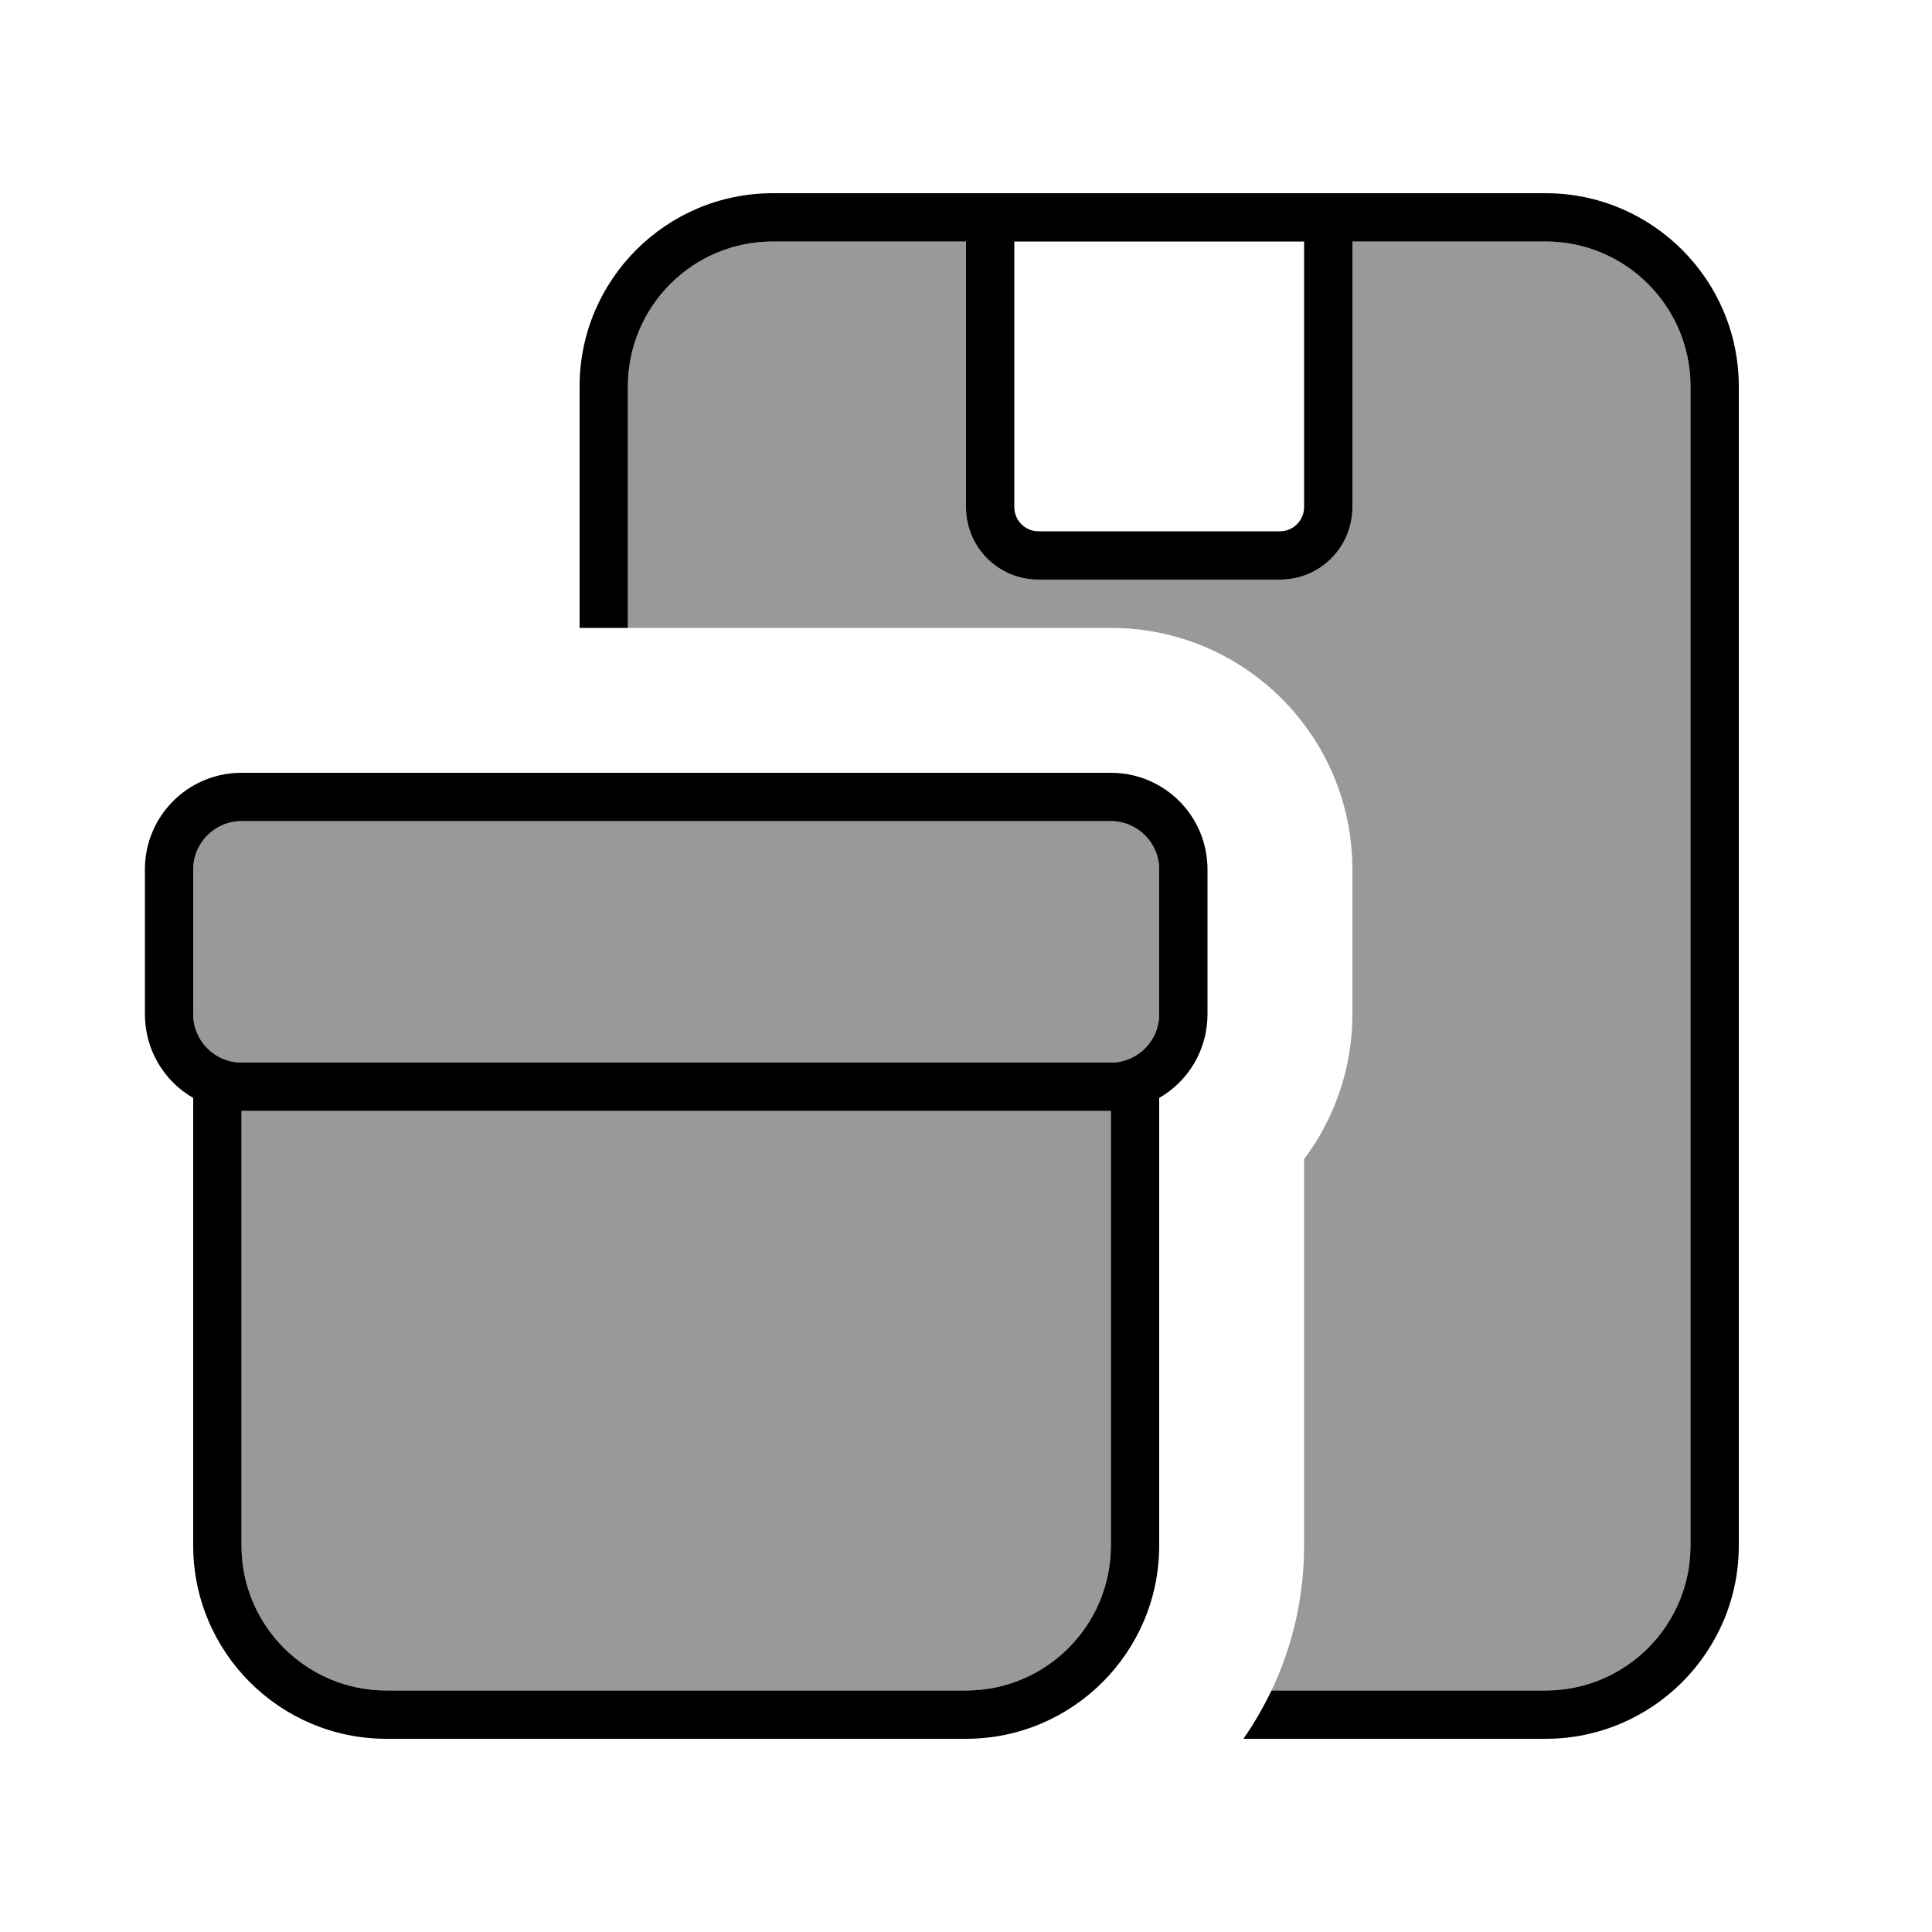
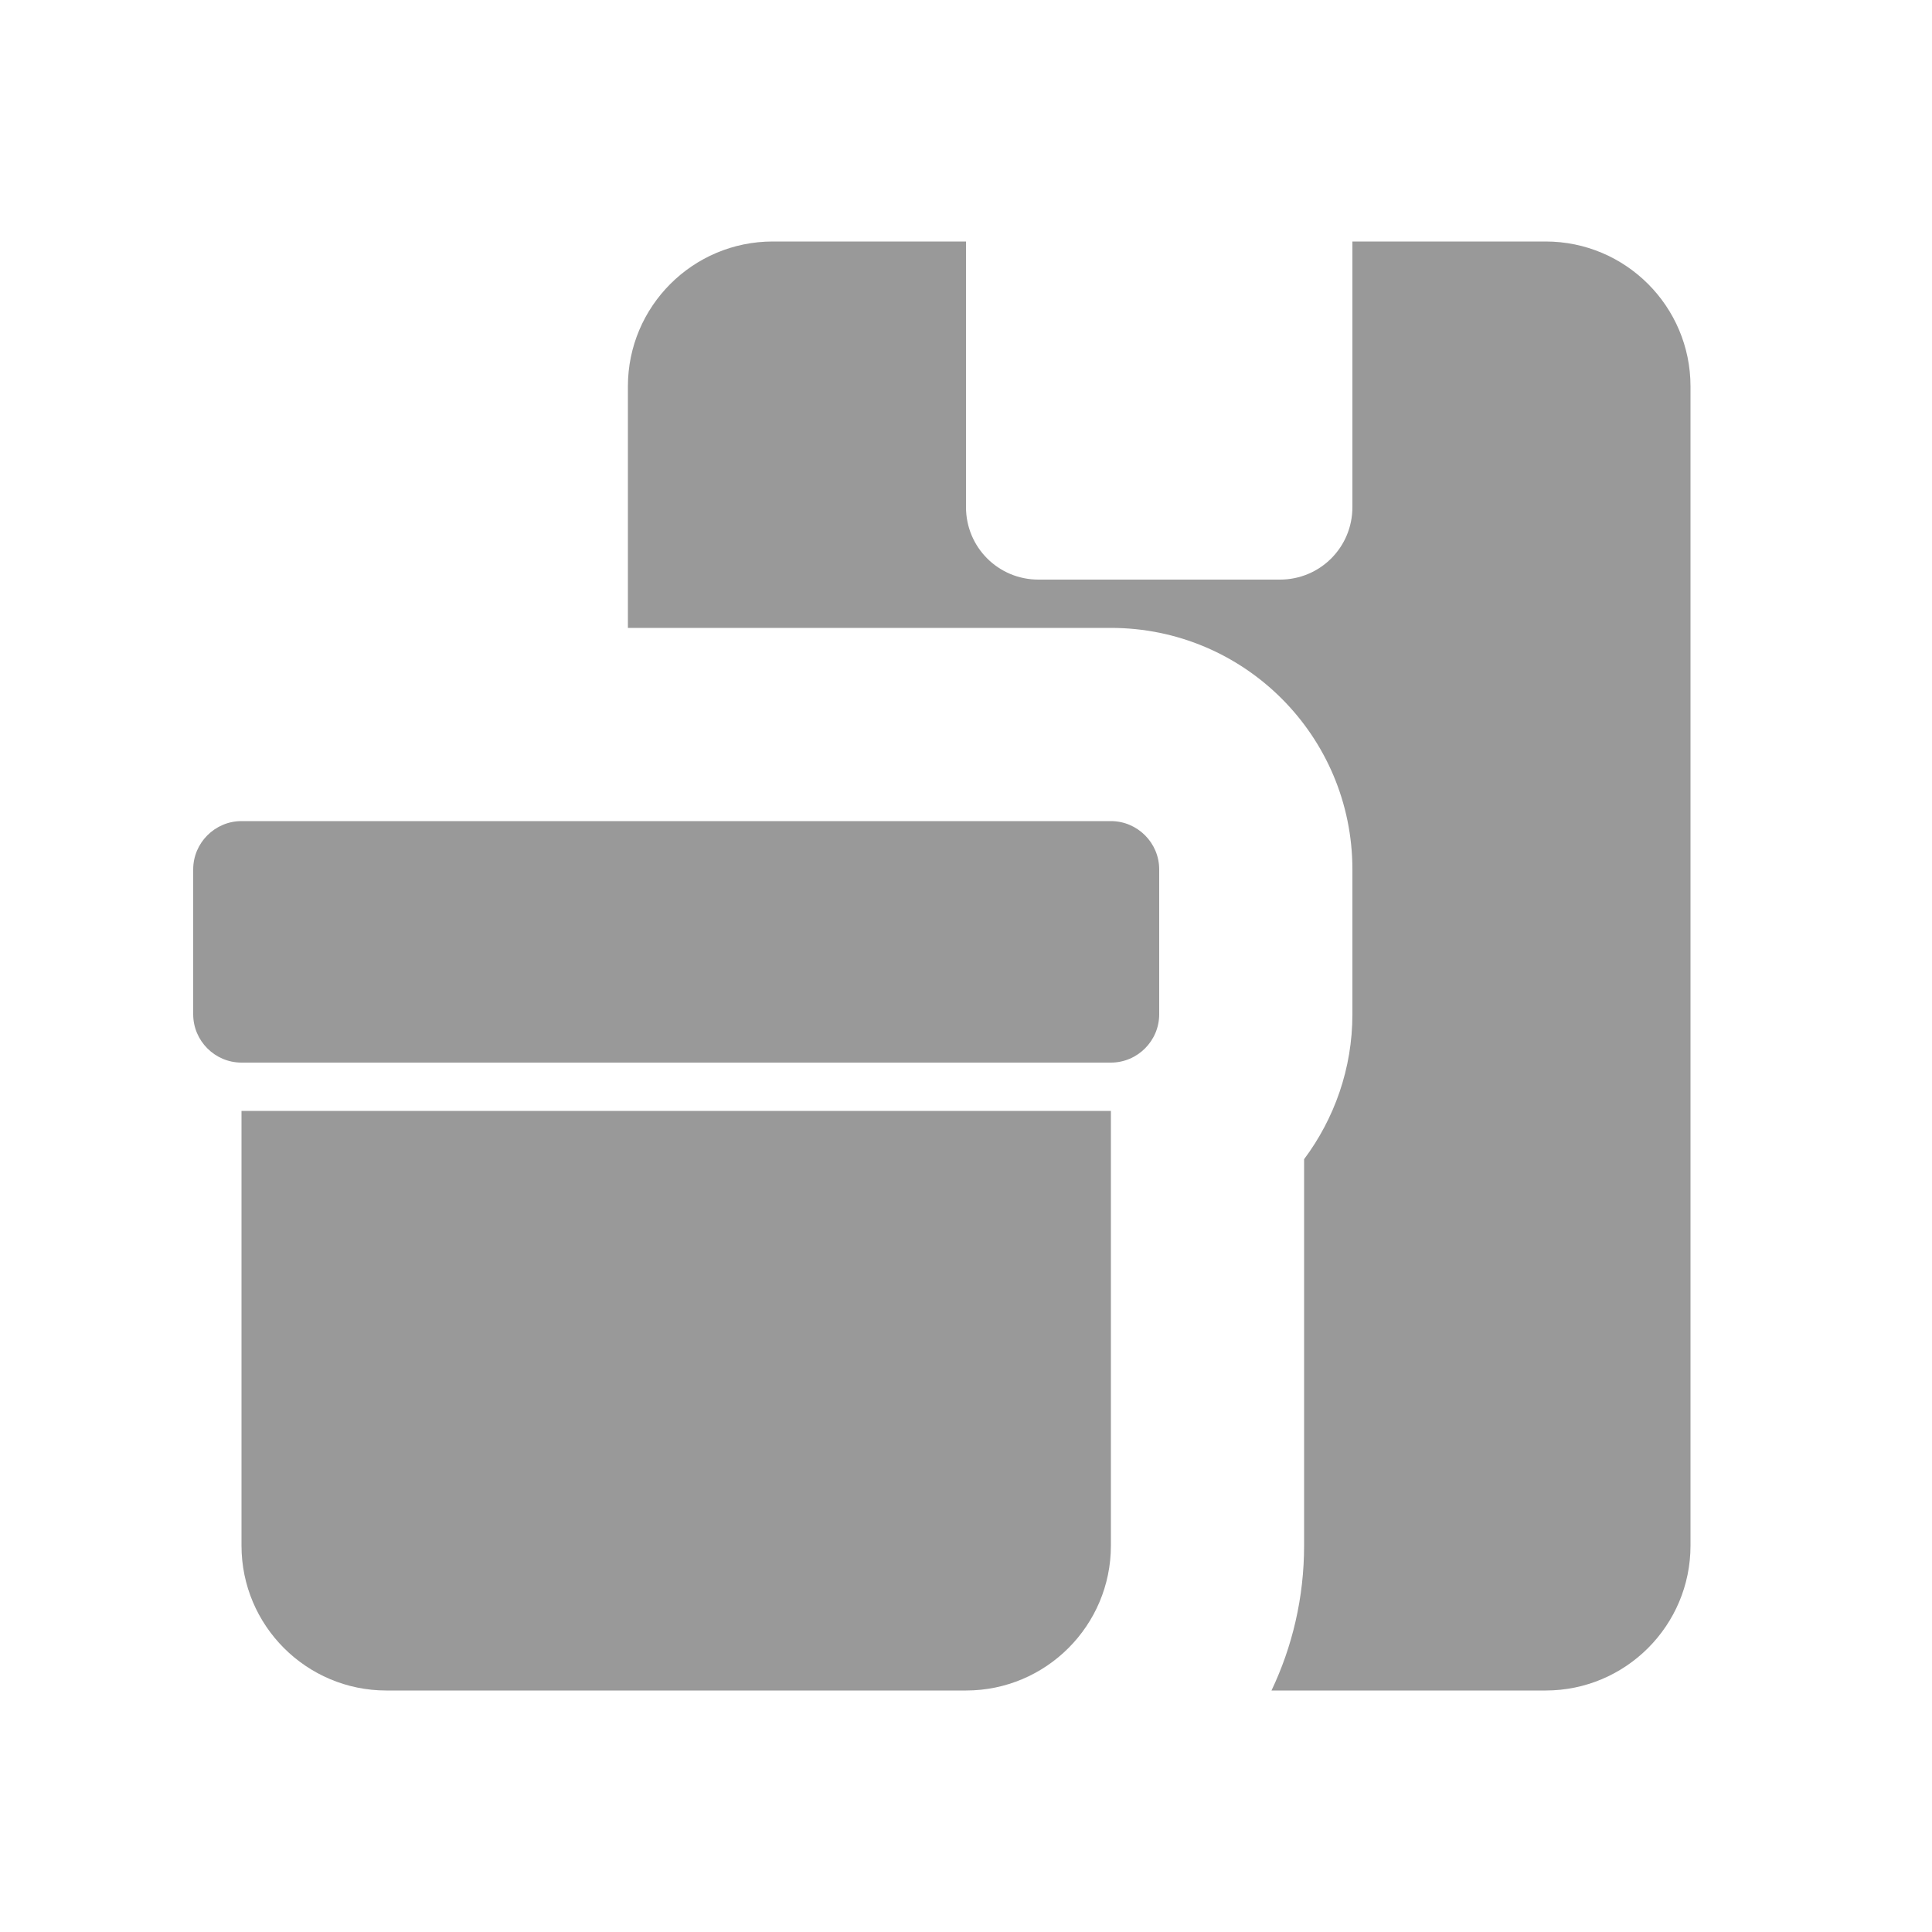
<svg xmlns="http://www.w3.org/2000/svg" viewBox="0 0 640 640">
-   <path opacity=".4" fill="currentColor" d="M64 288C64 279.2 71.2 272 80 272L368 272C376.8 272 384 279.2 384 288L384 336C384 344.8 376.8 352 368 352L80 352C71.2 352 64 344.8 64 336L64 288zM80 368L368 368L368 512C368 538.5 346.5 560 320 560L128 560C101.5 560 80 538.5 80 512L80 368zM208 128C208 101.5 229.5 80 256 80L320 80L320 168C320 181.3 330.7 192 344 192L424 192C437.3 192 448 181.3 448 168L448 80L512 80C538.5 80 560 101.5 560 128L560 512C560 538.5 538.5 560 512 560L421.2 560C428.1 545.5 432 529.2 432 512L432 384C442 370.6 448 354 448 336L448 288C448 243.8 412.2 208 368 208L208 208L208 128z" />
-   <path fill="currentColor" d="M448 80L512 80C538.5 80 560 101.5 560 128L560 512C560 538.5 538.5 560 512 560L421.2 560C418.5 565.6 415.4 571 411.9 576L512 576C547.3 576 576 547.3 576 512L576 128C576 92.7 547.3 64 512 64L256 64C220.7 64 192 92.7 192 128L192 208L208 208L208 128C208 101.5 229.5 80 256 80L320 80L320 168C320 181.3 330.7 192 344 192L424 192C437.3 192 448 181.3 448 168L448 80zM432 80L432 168C432 172.4 428.4 176 424 176L344 176C339.6 176 336 172.4 336 168L336 80L432 80zM368 512C368 538.5 346.5 560 320 560L128 560C101.5 560 80 538.5 80 512L80 368L368 368L368 512zM64 363.7L64 512C64 547.3 92.7 576 128 576L320 576C355.3 576 384 547.3 384 512L384 363.7C393.6 358.2 400 347.8 400 336L400 288C400 270.3 385.7 256 368 256L80 256C62.3 256 48 270.3 48 288L48 336C48 347.8 54.4 358.2 64 363.7zM368 352L80 352C71.2 352 64 344.8 64 336L64 288C64 279.2 71.2 272 80 272L368 272C376.8 272 384 279.2 384 288L384 336C384 344.8 376.8 352 368 352z" />
+   <path opacity=".4" fill="currentColor" d="M64 288C64 279.2 71.2 272 80 272L368 272C376.8 272 384 279.2 384 288L384 336C384 344.8 376.8 352 368 352L80 352C71.2 352 64 344.8 64 336zM80 368L368 368L368 512C368 538.5 346.5 560 320 560L128 560C101.5 560 80 538.5 80 512L80 368zM208 128C208 101.5 229.5 80 256 80L320 80L320 168C320 181.3 330.7 192 344 192L424 192C437.3 192 448 181.3 448 168L448 80L512 80C538.5 80 560 101.5 560 128L560 512C560 538.5 538.5 560 512 560L421.2 560C428.1 545.5 432 529.2 432 512L432 384C442 370.6 448 354 448 336L448 288C448 243.8 412.2 208 368 208L208 208L208 128z" />
</svg>